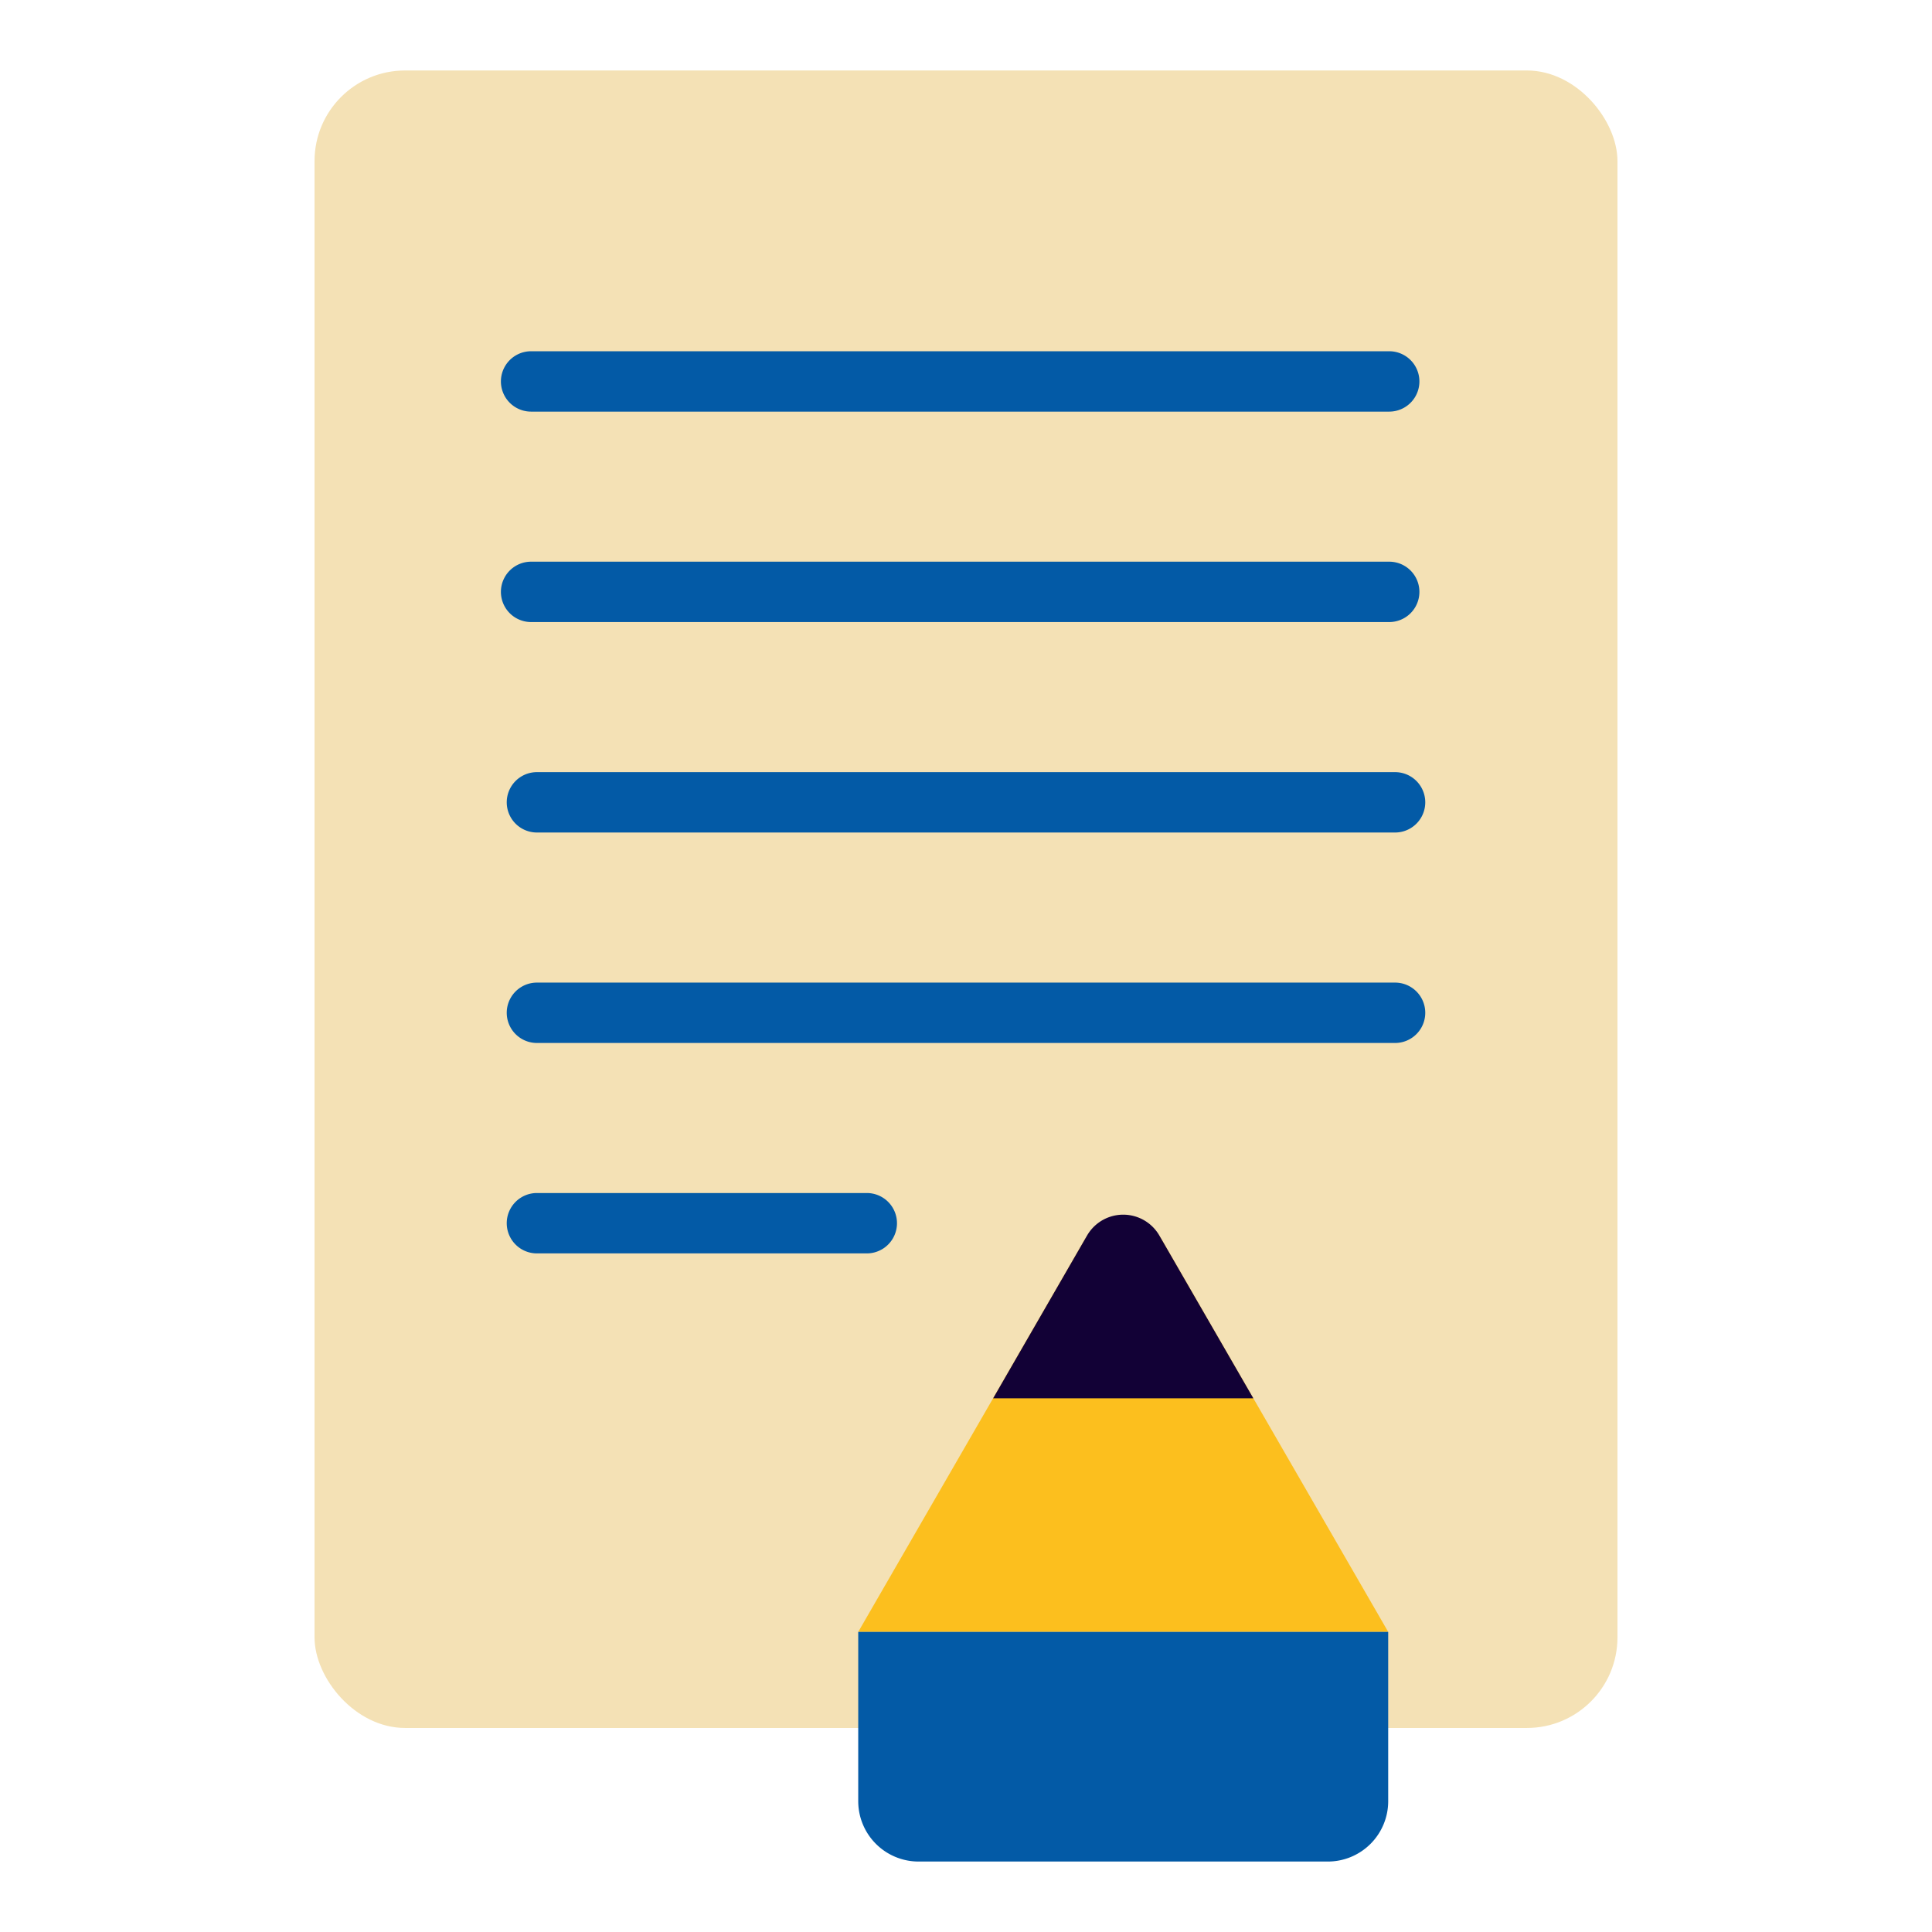
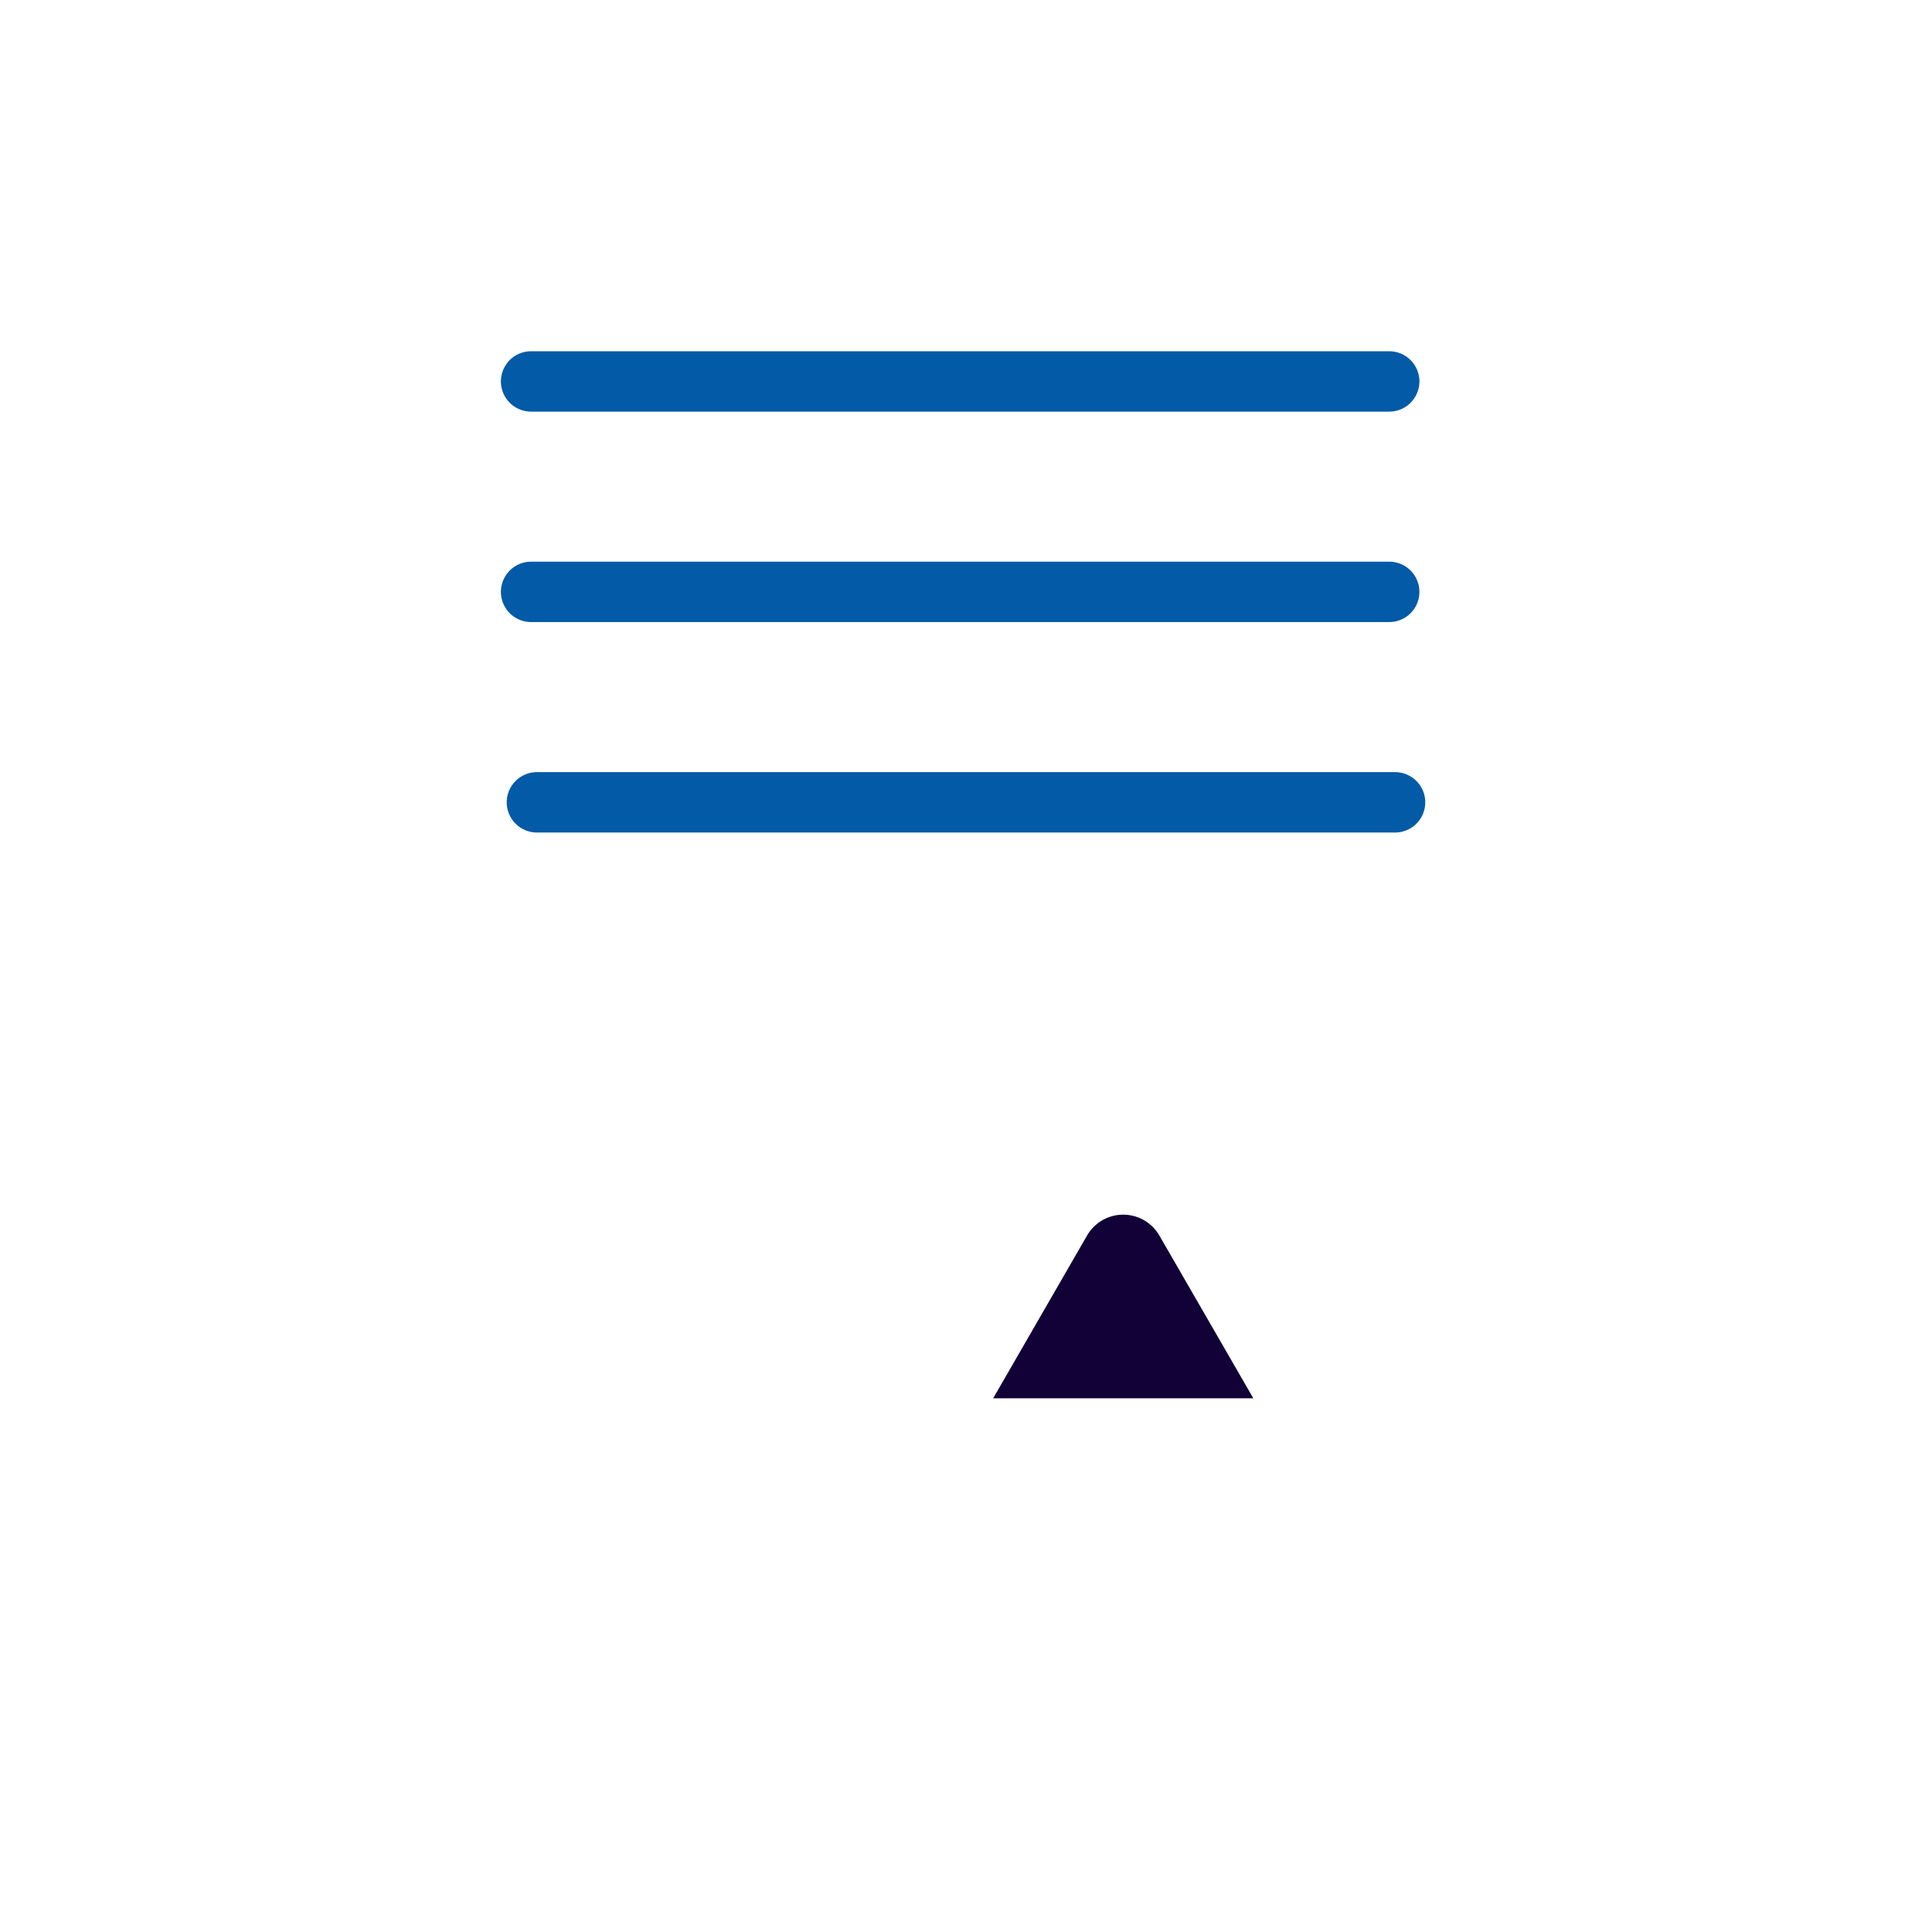
<svg xmlns="http://www.w3.org/2000/svg" viewBox="0 0 128 128">
  <defs>
    <style>.cls-1{fill:#f4e1b5;}.cls-2{fill:#035aa6;}.cls-3{fill:#fcbf1e;}.cls-4{fill:#120136;}</style>
  </defs>
  <title>61.00color</title>
  <g id="writing">
-     <rect class="cls-1" x="20.839" y="4.669" width="86.322" height="109.813" rx="6" />
    <path class="cls-2" d="M92.039,27.271H35.187a2,2,0,0,1,0-4H92.039a2,2,0,0,1,0,4Z" />
    <path class="cls-2" d="M92.039,41.213H35.187a2,2,0,0,1,0-4H92.039a2,2,0,0,1,0,4Z" />
    <path class="cls-2" d="M92.427,55.156H35.573a2,2,0,0,1,0-4H92.427a2,2,0,0,1,0,4Z" />
-     <path class="cls-2" d="M92.427,69.1H35.573a2,2,0,1,1,0-4H92.427a2,2,0,0,1,0,4Z" />
-     <path class="cls-2" d="M57.427,83.041H35.573a2,2,0,0,1,0-4H57.427a2,2,0,0,1,0,4Z" />
-     <path class="cls-3" d="M71.818,82.209,56.86,108.118H91.972L77.014,82.209A3,3,0,0,0,71.818,82.209Z" />
    <path class="cls-4" d="M72.02,81.858,65.8,92.64H83.036L76.811,81.858A2.766,2.766,0,0,0,72.02,81.858Z" />
-     <path class="cls-2" d="M56.86,108.118H91.972a0,0,0,0,1,0,0v11.214a4,4,0,0,1-4,4H60.86a4,4,0,0,1-4-4V108.118A0,0,0,0,1,56.86,108.118Z" />
  </g>
</svg>